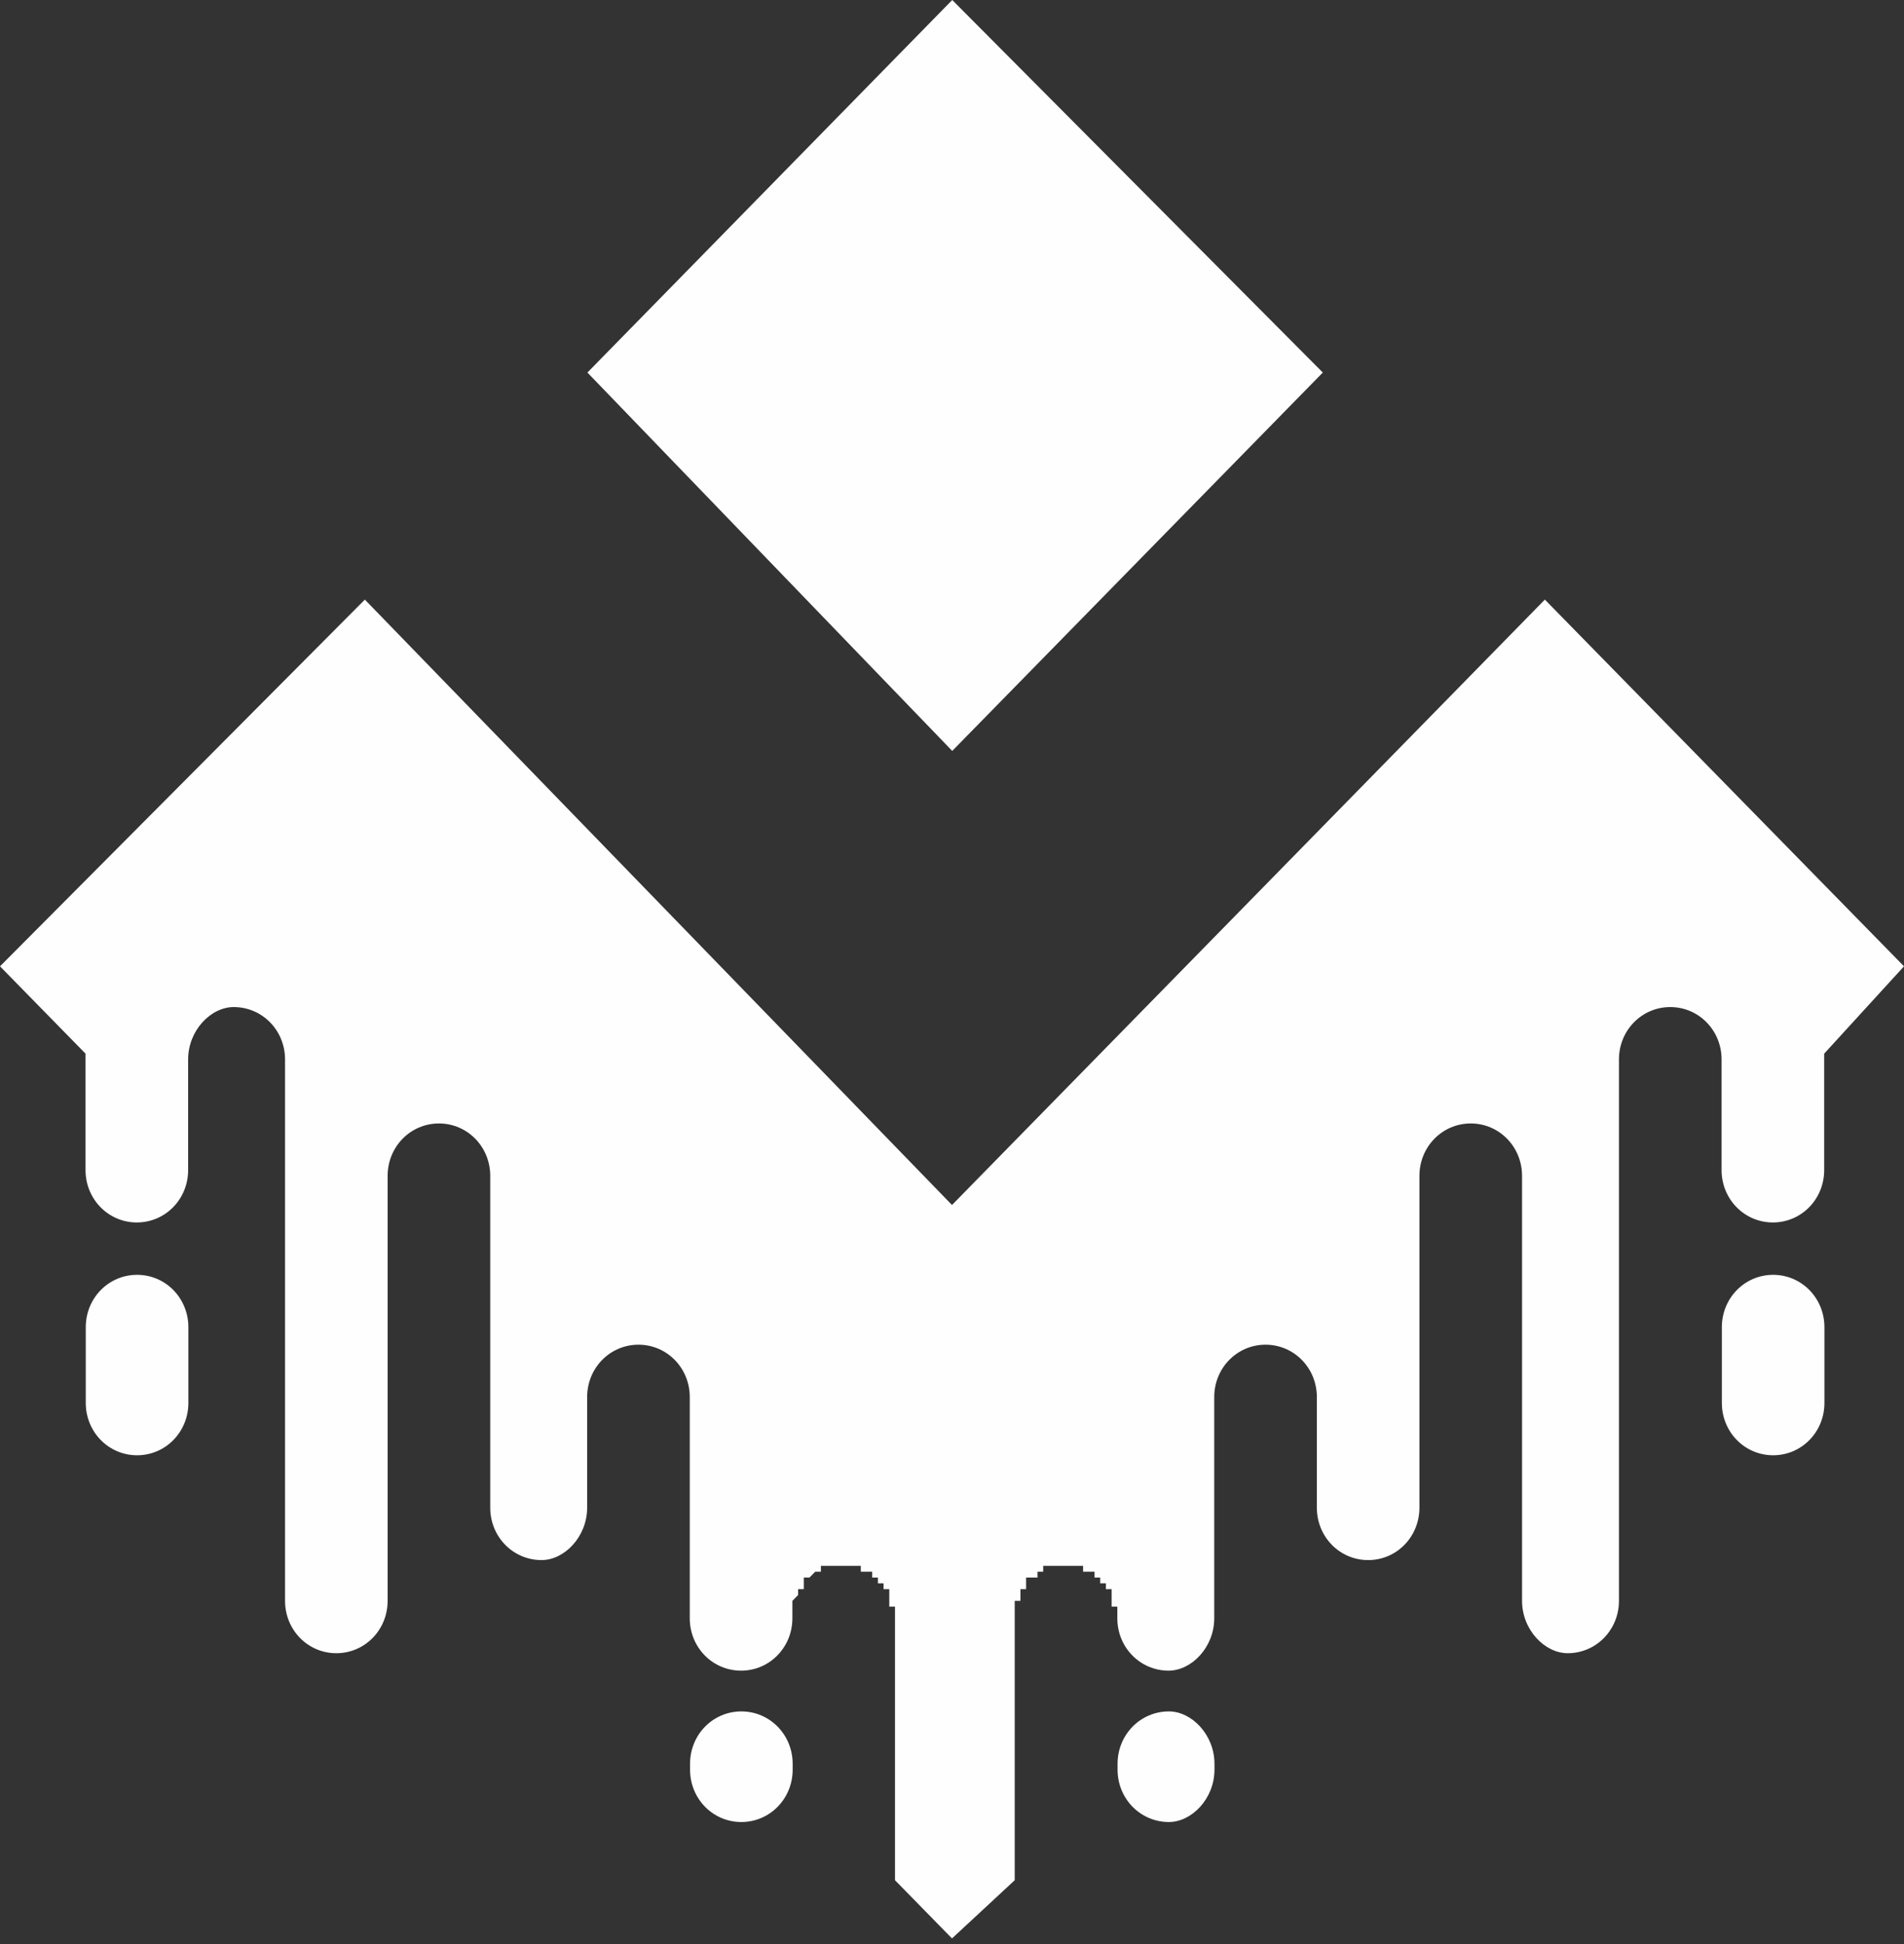
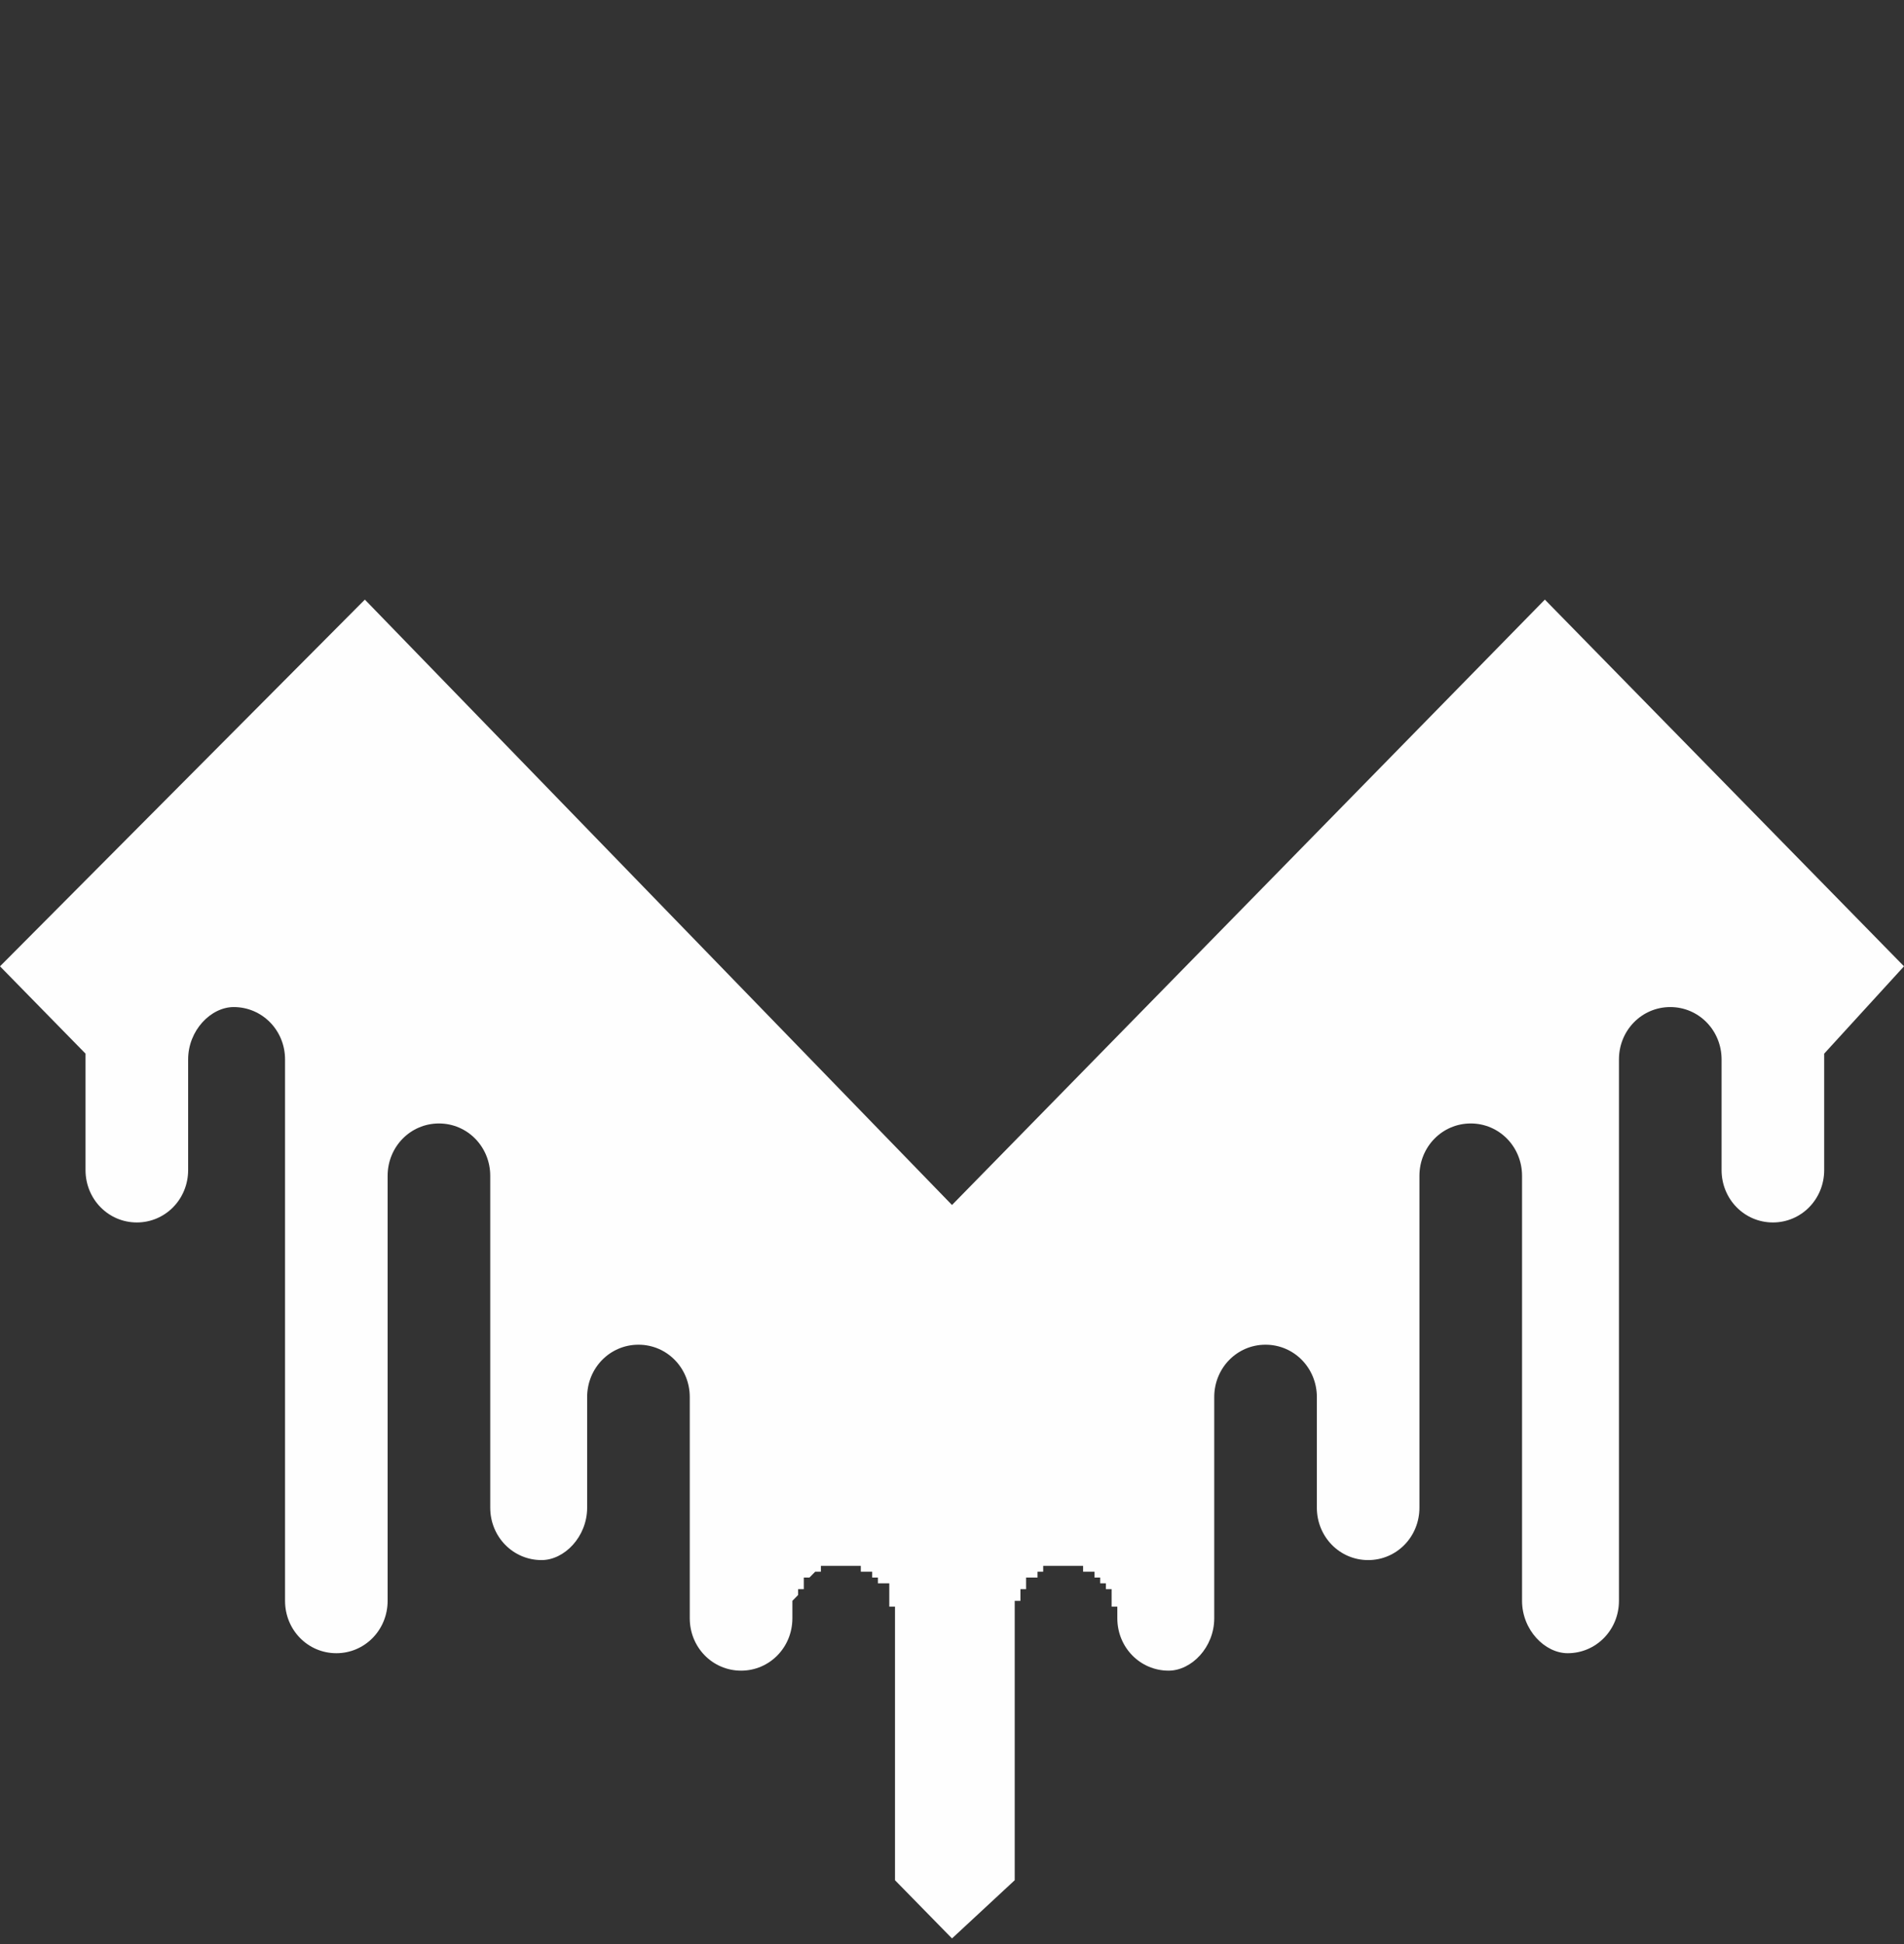
<svg xmlns="http://www.w3.org/2000/svg" width="48" height="49" viewBox="0 0 48 49" fill="none">
  <rect x="0" y="0" width="48" height="49" fill="#333333" stroke="none" />
-   <path fill-rule="evenodd" clip-rule="evenodd" d="M19.976 40.789C19.976 41.522 19.401 42.109 18.683 42.109C17.964 42.109 17.389 41.522 17.389 40.789V35.213C17.389 34.48 16.814 33.893 16.096 33.893C15.377 33.893 14.802 34.48 14.802 35.213V38.001C14.802 38.735 14.227 39.322 13.653 39.322C12.934 39.322 12.359 38.735 12.359 38.001V29.638C12.359 28.904 11.784 28.317 11.066 28.317C10.347 28.317 9.772 28.904 9.772 29.638V40.349C9.772 41.082 9.198 41.669 8.479 41.669C7.76 41.669 7.186 41.082 7.186 40.349V26.703C7.186 25.97 6.611 25.383 5.892 25.383C5.317 25.383 4.743 25.97 4.743 26.703V29.491C4.743 30.225 4.168 30.812 3.449 30.812C2.731 30.812 2.156 30.225 2.156 29.491V26.557L0 24.356L9.198 15.113L24 30.372L38.946 15.113L48 24.356L45.988 26.557V29.491C45.988 30.225 45.413 30.812 44.695 30.812C43.976 30.812 43.401 30.225 43.401 29.491V26.703C43.401 25.97 42.826 25.383 42.108 25.383C41.389 25.383 40.814 25.97 40.814 26.703V40.349C40.814 41.082 40.239 41.669 39.521 41.669C38.946 41.669 38.371 41.082 38.371 40.349V29.638C38.371 28.904 37.796 28.317 37.078 28.317C36.359 28.317 35.784 28.904 35.784 29.638V38.001C35.784 38.735 35.21 39.322 34.491 39.322C33.773 39.322 33.198 38.735 33.198 38.001V35.213C33.198 34.48 32.623 33.893 31.904 33.893C31.186 33.893 30.611 34.48 30.611 35.213V40.789C30.611 41.522 30.036 42.109 29.461 42.109C28.742 42.109 28.168 41.522 28.168 40.789V40.495H28.024V40.055H27.88V39.908H27.736V39.762H27.593V39.615H27.305V39.468H26.299V39.615H26.156V39.762H25.868V40.055H25.725V40.349H25.581V47.391L24 48.858L22.563 47.391V40.495H22.419V40.055H22.275V39.908H22.132V39.762H21.988V39.615H21.701V39.468H20.695V39.615H20.551L20.407 39.762H20.264V40.055H20.12V40.202L19.976 40.349V40.789Z" fill="#FEFEFE" />
-   <path fill-rule="evenodd" clip-rule="evenodd" d="M29.468 43.136C28.749 43.136 28.174 43.723 28.174 44.457V44.603C28.174 45.337 28.749 45.924 29.468 45.924C30.042 45.924 30.617 45.337 30.617 44.603V44.457C30.617 43.723 30.042 43.136 29.468 43.136ZM18.689 43.136C19.408 43.136 19.983 43.723 19.983 44.457V44.603C19.983 45.337 19.408 45.924 18.689 45.924C17.971 45.924 17.396 45.337 17.396 44.603V44.457C17.396 43.723 17.971 43.136 18.689 43.136ZM44.701 32.132C43.983 32.132 43.408 32.719 43.408 33.453V35.36C43.408 36.093 43.983 36.68 44.701 36.68C45.42 36.68 45.994 36.093 45.994 35.36V33.453C45.994 32.719 45.42 32.132 44.701 32.132ZM3.456 32.132C4.174 32.132 4.749 32.719 4.749 33.453V35.36C4.749 36.093 4.174 36.68 3.456 36.68C2.737 36.68 2.162 36.093 2.162 35.36V33.453C2.162 32.719 2.737 32.132 3.456 32.132ZM24.006 0L33.348 9.39L24.006 18.927L14.809 9.39L24.006 0Z" fill="#FEFEFE" />
+   <path fill-rule="evenodd" clip-rule="evenodd" d="M19.976 40.789C19.976 41.522 19.401 42.109 18.683 42.109C17.964 42.109 17.389 41.522 17.389 40.789V35.213C17.389 34.48 16.814 33.893 16.096 33.893C15.377 33.893 14.802 34.48 14.802 35.213V38.001C14.802 38.735 14.227 39.322 13.653 39.322C12.934 39.322 12.359 38.735 12.359 38.001V29.638C12.359 28.904 11.784 28.317 11.066 28.317C10.347 28.317 9.772 28.904 9.772 29.638V40.349C9.772 41.082 9.198 41.669 8.479 41.669C7.76 41.669 7.186 41.082 7.186 40.349V26.703C7.186 25.97 6.611 25.383 5.892 25.383C5.317 25.383 4.743 25.97 4.743 26.703V29.491C4.743 30.225 4.168 30.812 3.449 30.812C2.731 30.812 2.156 30.225 2.156 29.491V26.557L0 24.356L9.198 15.113L24 30.372L38.946 15.113L48 24.356L45.988 26.557V29.491C45.988 30.225 45.413 30.812 44.695 30.812C43.976 30.812 43.401 30.225 43.401 29.491V26.703C43.401 25.97 42.826 25.383 42.108 25.383C41.389 25.383 40.814 25.97 40.814 26.703V40.349C40.814 41.082 40.239 41.669 39.521 41.669C38.946 41.669 38.371 41.082 38.371 40.349V29.638C38.371 28.904 37.796 28.317 37.078 28.317C36.359 28.317 35.784 28.904 35.784 29.638V38.001C35.784 38.735 35.21 39.322 34.491 39.322C33.773 39.322 33.198 38.735 33.198 38.001V35.213C33.198 34.48 32.623 33.893 31.904 33.893C31.186 33.893 30.611 34.48 30.611 35.213V40.789C30.611 41.522 30.036 42.109 29.461 42.109C28.742 42.109 28.168 41.522 28.168 40.789V40.495H28.024V40.055H27.88V39.908H27.736V39.762H27.593V39.615H27.305V39.468H26.299V39.615H26.156V39.762H25.868V40.055H25.725V40.349H25.581V47.391L24 48.858L22.563 47.391V40.495H22.419V40.055V39.908H22.132V39.762H21.988V39.615H21.701V39.468H20.695V39.615H20.551L20.407 39.762H20.264V40.055H20.12V40.202L19.976 40.349V40.789Z" fill="#FEFEFE" />
</svg>